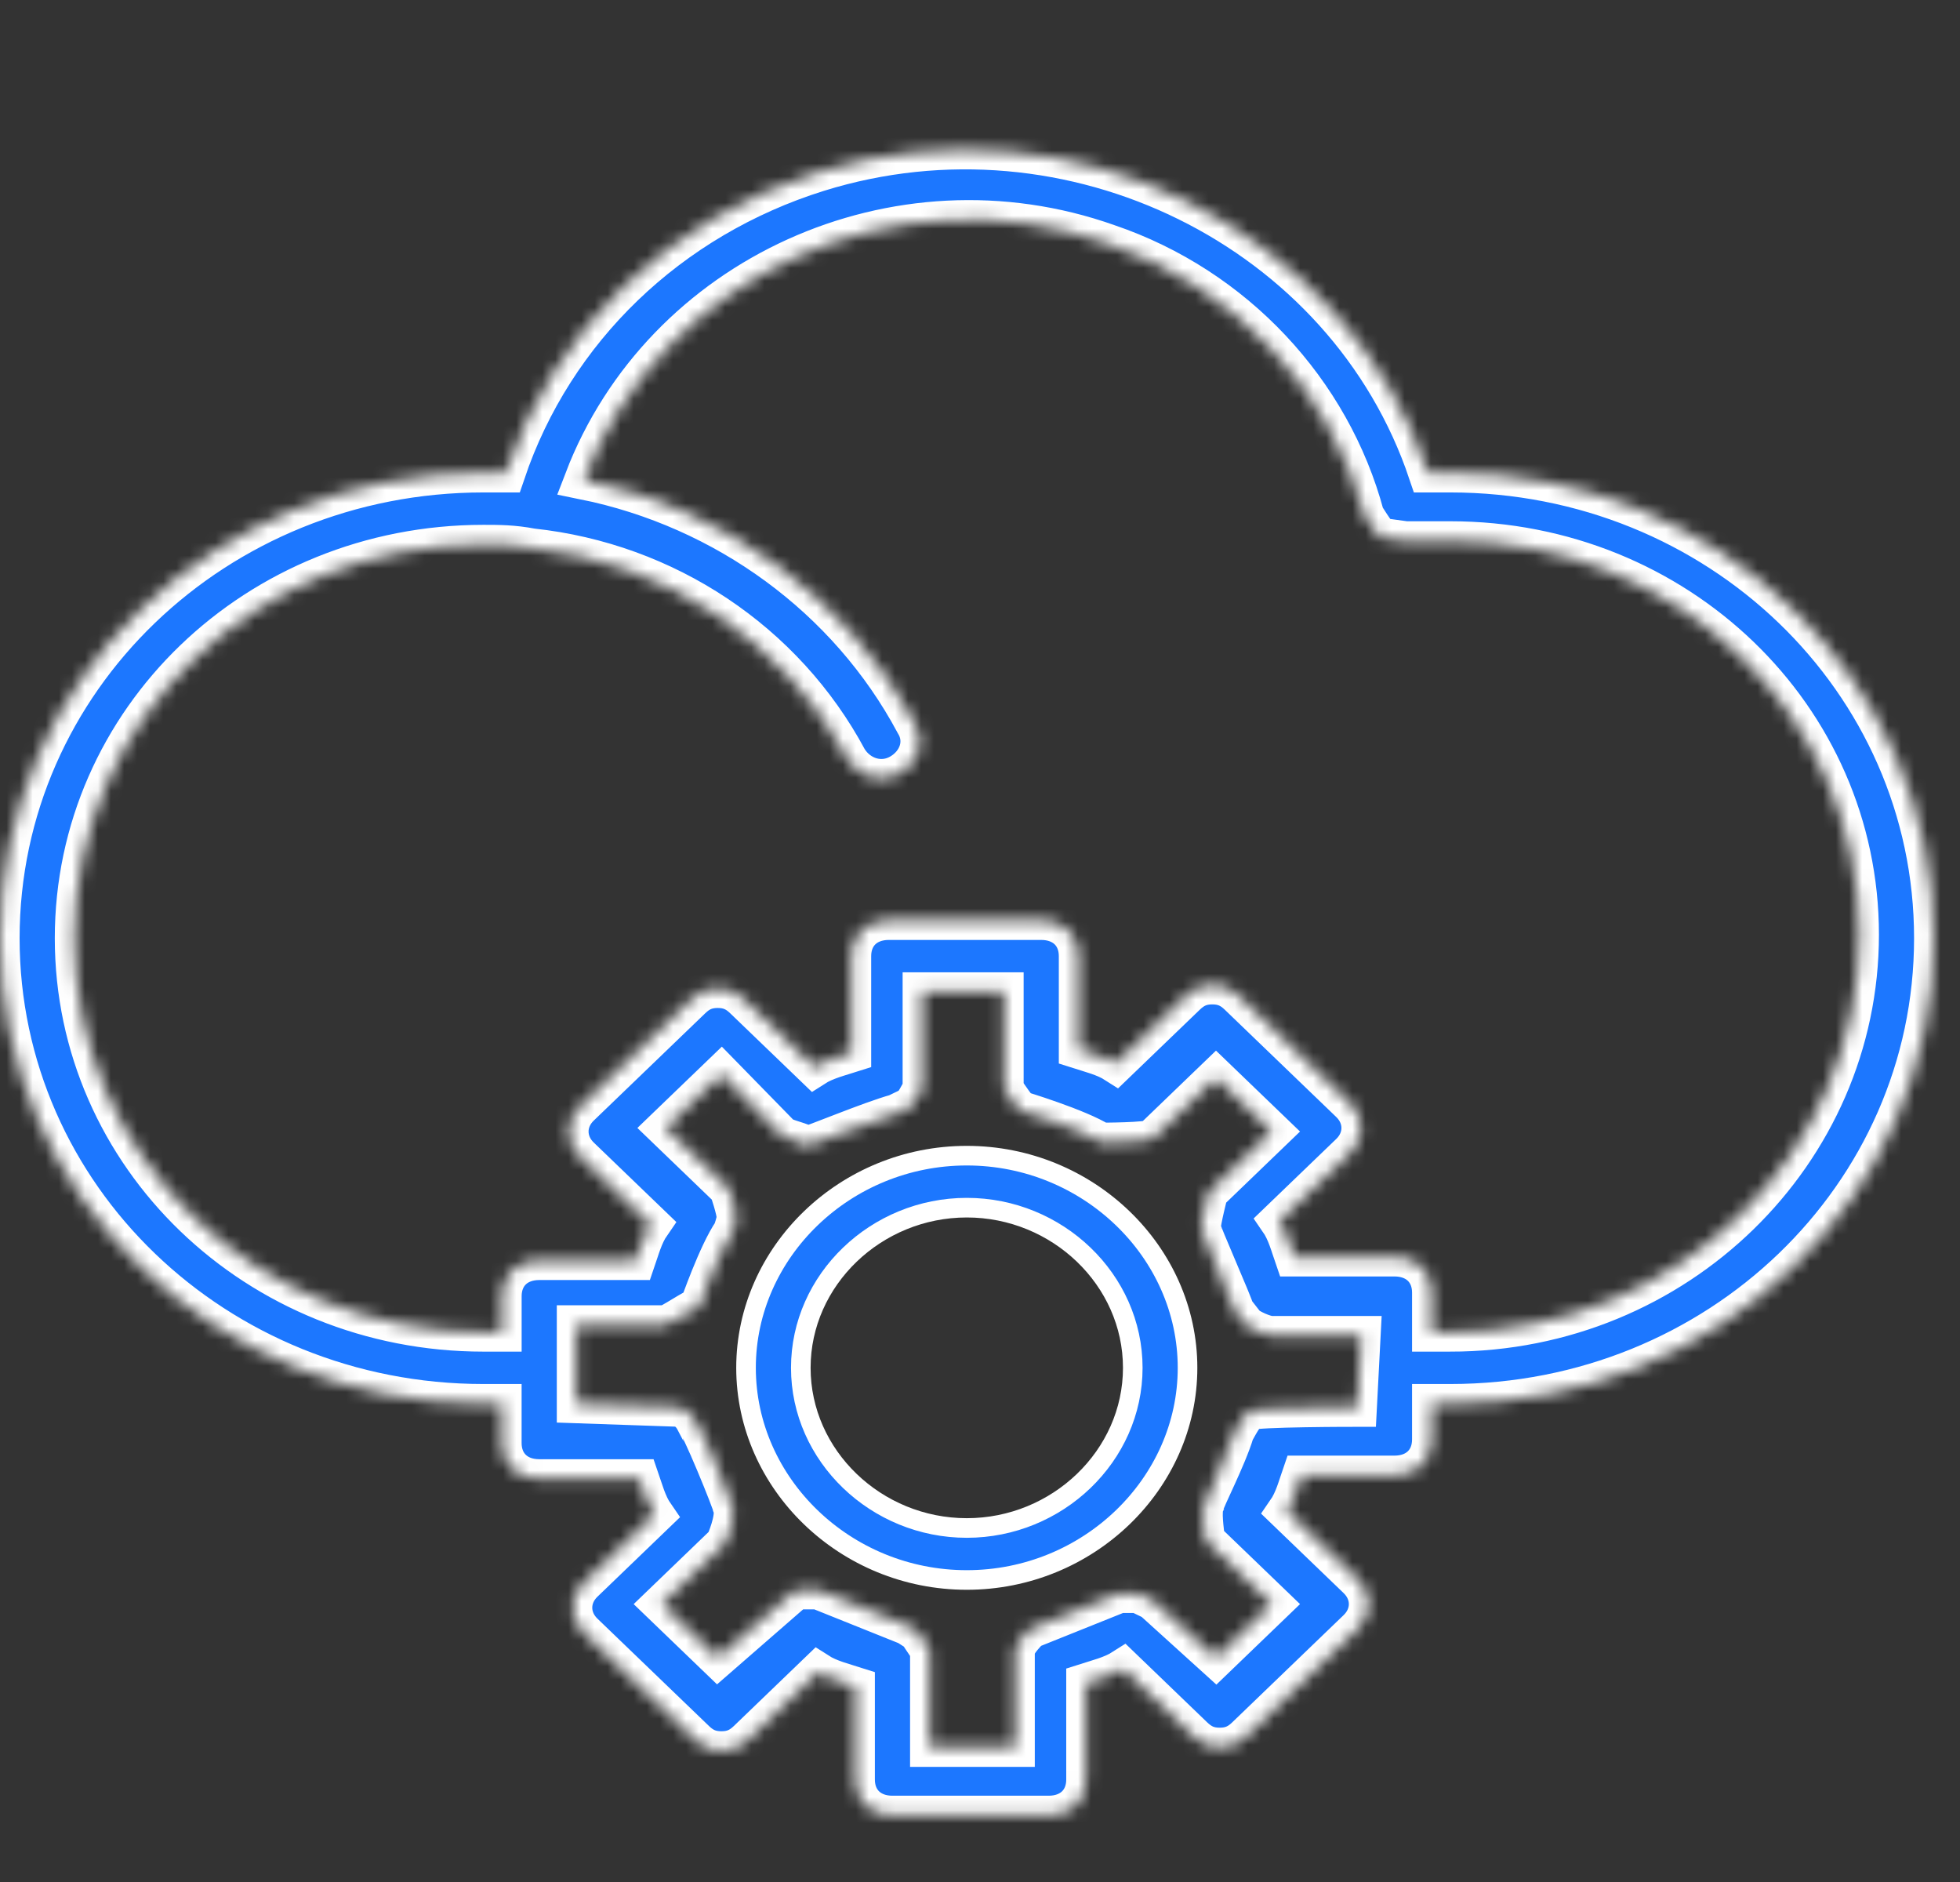
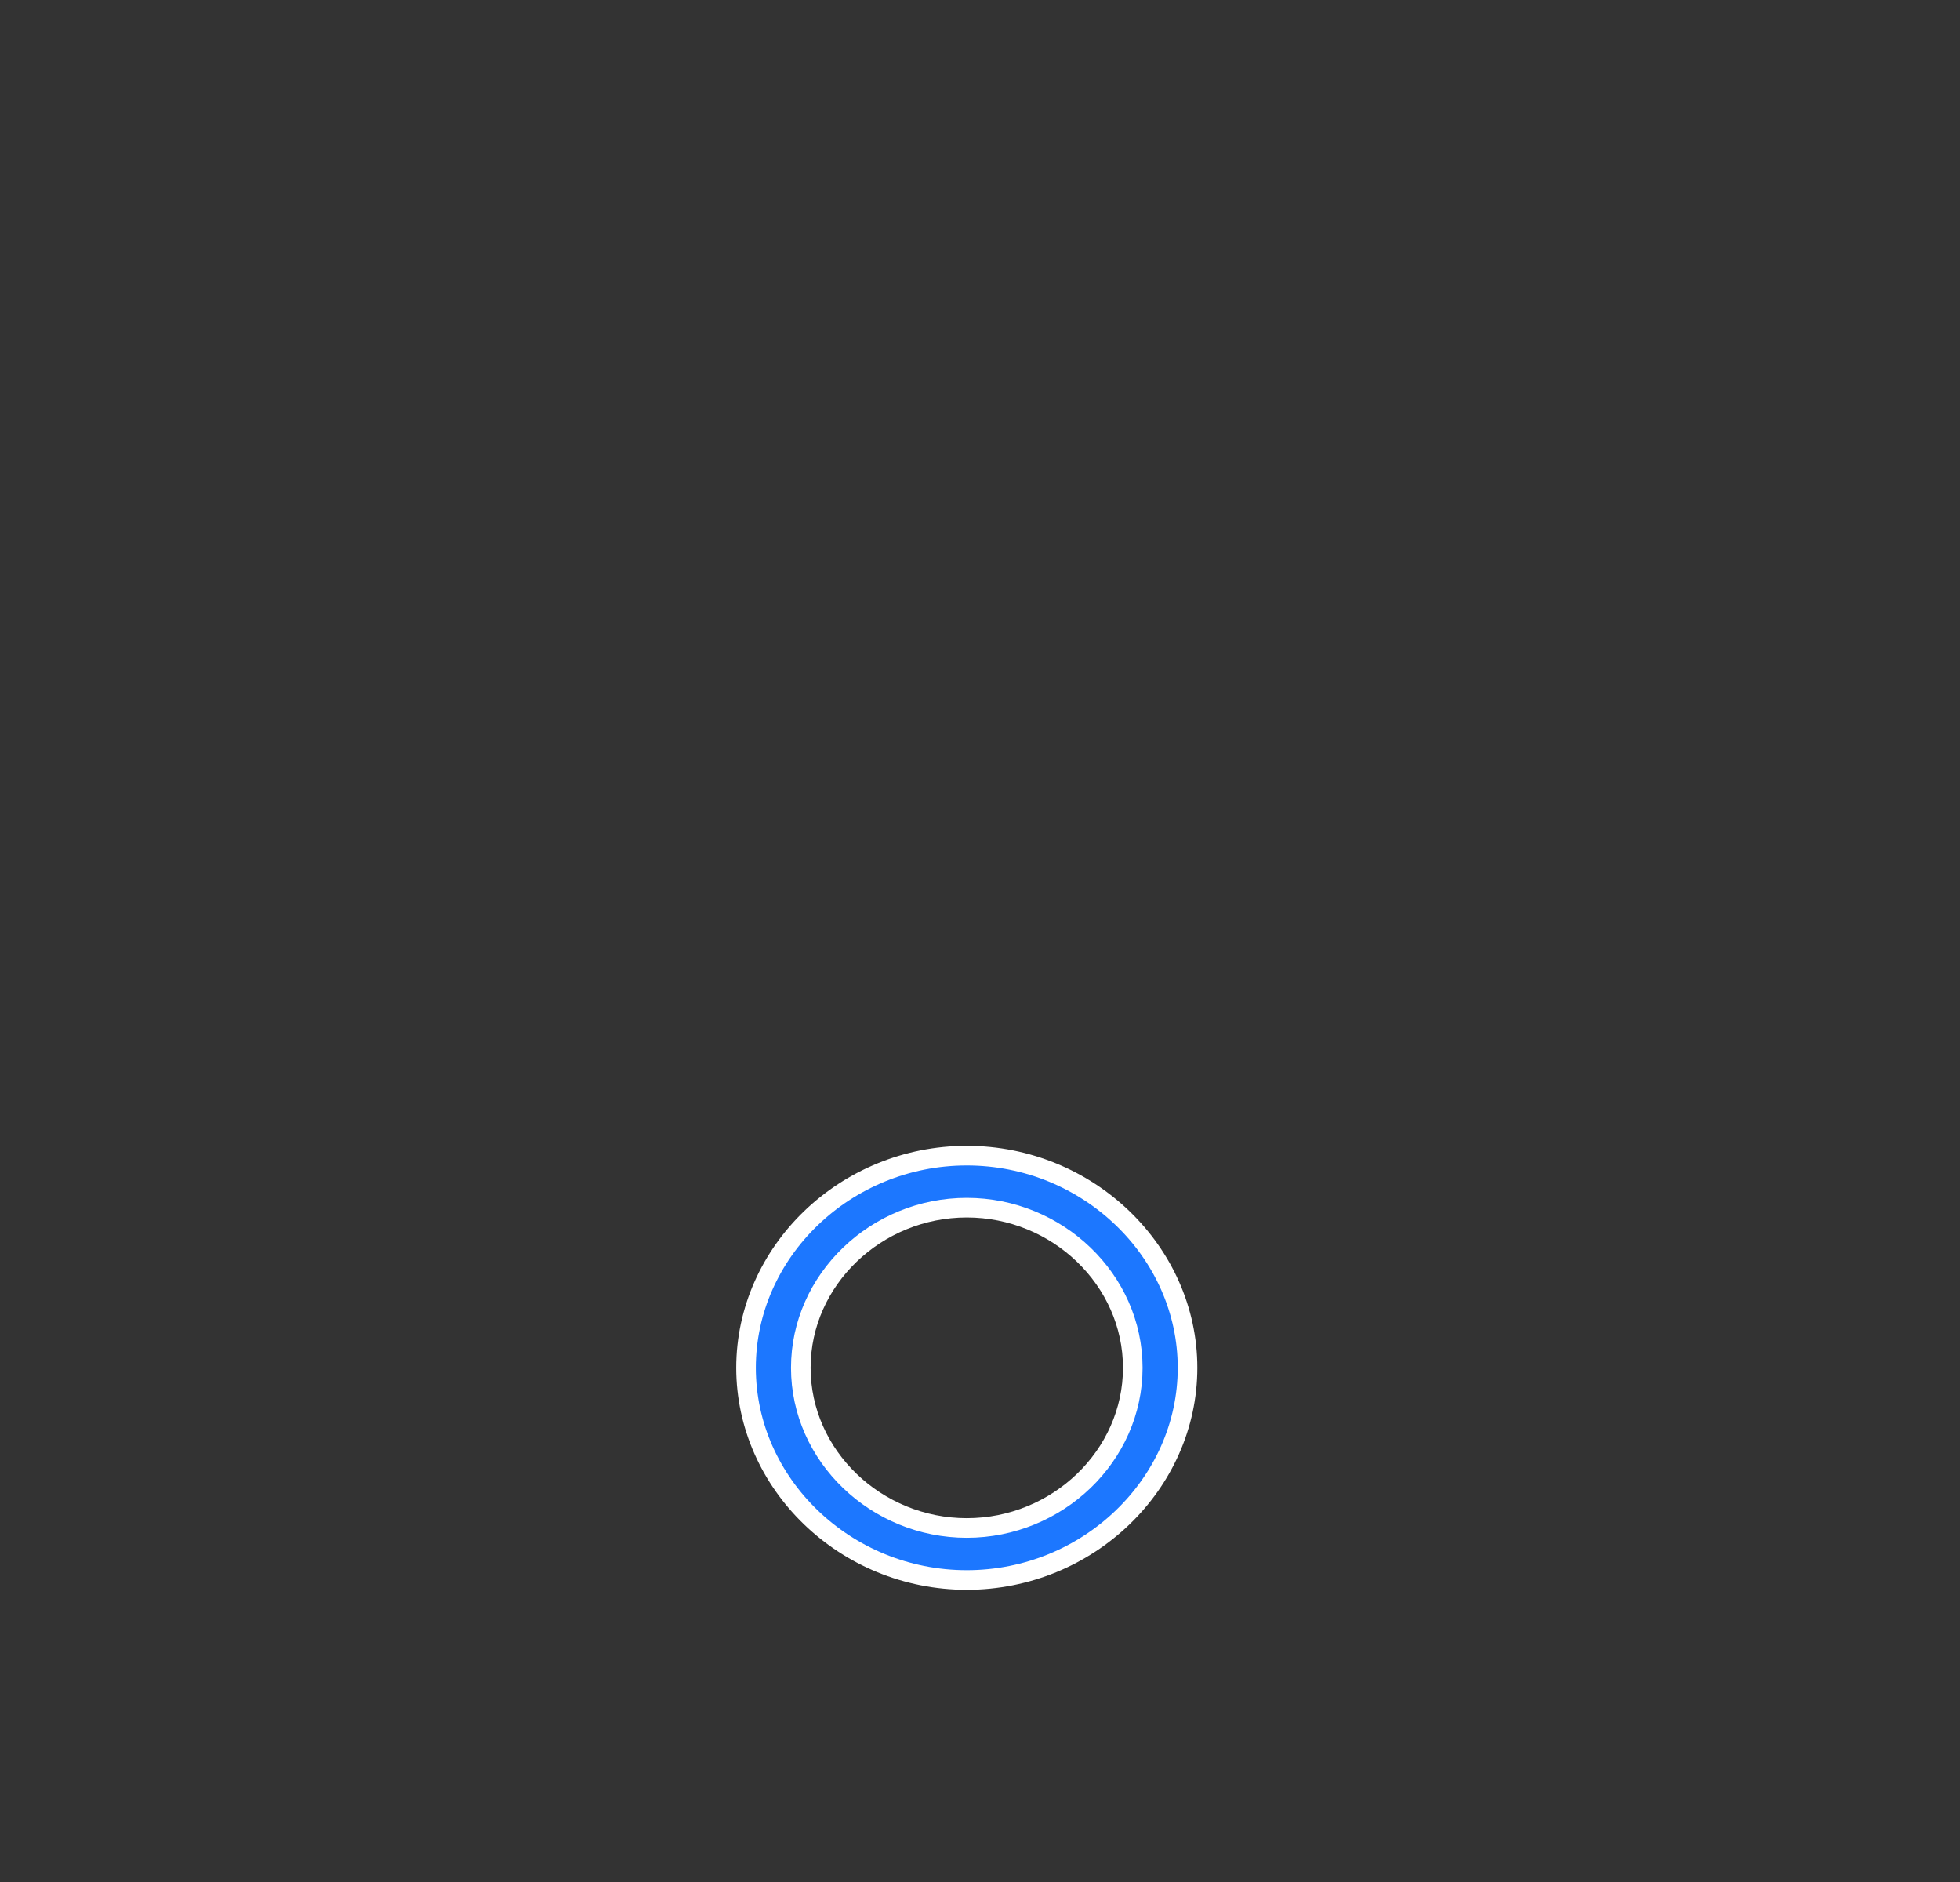
<svg xmlns="http://www.w3.org/2000/svg" fill="none" height="144" viewBox="0 0 150 144" width="150">
  <rect x="0" y="0" width="150" height="144" fill="#333333" stroke="none" />
  <mask id="a" fill="#fff">
-     <path d="m110.989 36.179h-1.707c-6.261-18.626-27.321-29.035-46.673-23.009-11.383 3.561-20.206 12.052-23.905 23.009-.569 0-1.138 0-1.708 0-20.49 0-36.996 15.887-36.996 35.609 0 19.722 16.506 35.609 36.996 35.609h1.423v3.013c0 1.644 1.138 2.74 2.846 2.74h7.684c.285.821.569 1.917 1.138 2.739l-5.407 5.204c-1.138 1.096-1.138 2.739 0 3.835l8.538 8.217c.569.548 1.138.822 1.992.822.854 0 1.423-.274 1.992-.822l5.407-5.204c.854.548 1.992.822 2.846 1.096v7.122c0 1.643 1.138 2.739 2.846 2.739h11.953c1.708 0 2.846-1.096 2.846-2.739v-7.396c.854-.274 1.992-.548 2.846-1.096l5.407 5.205c.569.547 1.138.821 1.992.821.854 0 1.423-.274 1.992-.821l8.538-8.218c1.138-1.096 1.138-2.739 0-3.835l-5.407-5.204c.569-.822.854-1.918 1.138-2.739h7.115c1.707 0 2.845-1.096 2.845-2.739v-2.74h1.423c20.491 0 36.997-15.887 36.997-35.609 0-19.722-16.506-35.609-36.997-35.609zm-7.114 71.492s-7.969 0-8.253.274l-.285.274c-.285.274-.854 1.37-.854 1.37-.569 1.917-2.277 5.204-2.277 5.478-.285.548 0 2.191 0 2.465s.285.548.285.548l4.838 4.657-4.269 4.108-4.838-4.382-1.138-.548h-1.423l-6.83 2.739s-1.138 1.096-1.138 1.644v7.395h-6.545s0-7.122 0-7.395c-.285-.548-.569-.822-.854-1.37l-.854-.548-6.83-2.739h-1.708l-5.976 5.204-4.269-4.108 4.838-4.657s.854-1.917.569-2.739c0-.274-2.561-6.574-2.846-6.574-.285-.548-.569-.822-1.138-1.096l-7.968-.274v-6.026h6.83c.285 0 2.277-1.369 2.561-1.369 0 0 1.423-4.109 2.561-5.753 0 0 .285-.822.285-1.096 0-.548-.569-2.191-.569-2.191l-4.838-4.657 4.269-4.109 4.553 4.657c.285.274 1.708.548 1.992.822.284 0 4.838-1.917 6.83-2.465l1.138-.548c.285-.274.569-.822.854-1.37 0-.274 0-7.396 0-7.396h6.261v7.396c.285.548 1.138 1.643 1.138 1.643s4.553 1.37 6.261 2.465c0 0 3.7 0 3.984-.274l4.838-4.657 4.269 4.109-4.838 4.657s-.569 2.191-.569 2.739c0 .274 2.561 6.027 2.561 6.301l.854 1.095c.285.274 1.423.822 1.992.822h6.83zm7.114-5.752h-1.423v-3.013c0-1.643-1.138-2.739-2.845-2.739h-7.684c-.285-.822-.569-1.917-1.138-2.739l5.408-5.204c1.138-1.096 1.138-2.739 0-3.835l-8.538-8.217c-.569-.548-1.138-.822-1.992-.822-.854 0-1.423.274-1.992.822l-5.407 5.204c-.854-.548-1.992-.822-2.846-1.096v-7.122c0-1.643-1.138-2.739-2.846-2.739h-11.668c-1.708 0-2.846 1.096-2.846 2.739v7.396c-.854.274-1.992.548-2.846 1.096l-5.407-5.204c-.569-.548-1.138-.822-1.992-.822-.854 0-1.423.274-1.992.822l-8.538 8.217c-1.138 1.096-1.138 2.739 0 3.835l5.407 5.204c-.569.822-.854 1.917-1.138 2.739h-7.399c-1.708 0-2.846 1.096-2.846 2.739v2.739h-1.423c-17.36 0-31.305-13.422-31.305-30.131s13.945-30.131 31.305-30.131c1.138 0 2.277 0 3.7.274 10.245 1.096 19.352 7.122 24.19 16.161.854 1.37 2.561 1.917 3.984 1.096 1.423-.822 1.992-2.465 1.138-3.835-5.123-9.587-14.514-16.435-25.328-18.626 5.976-15.613 23.905-23.831 40.127-18.078 9.676 3.287 17.076 11.231 19.637 20.818 0 0 .854 1.37 1.138 1.643l1.992.274h3.415c17.36 0 31.305 13.422 31.305 30.131s-13.945 30.405-31.305 30.405z" fill="#fff" />
-   </mask>
+     </mask>
  <g fill="#1c77ff" stroke="#fff">
    <path d="m110.989 36.179h-1.707c-6.261-18.626-27.321-29.035-46.673-23.009-11.383 3.561-20.206 12.052-23.905 23.009-.569 0-1.138 0-1.708 0-20.49 0-36.996 15.887-36.996 35.609 0 19.722 16.506 35.609 36.996 35.609h1.423v3.013c0 1.644 1.138 2.74 2.846 2.74h7.684c.285.821.569 1.917 1.138 2.739l-5.407 5.204c-1.138 1.096-1.138 2.739 0 3.835l8.538 8.217c.569.548 1.138.822 1.992.822.854 0 1.423-.274 1.992-.822l5.407-5.204c.854.548 1.992.822 2.846 1.096v7.122c0 1.643 1.138 2.739 2.846 2.739h11.953c1.708 0 2.846-1.096 2.846-2.739v-7.396c.854-.274 1.992-.548 2.846-1.096l5.407 5.205c.569.547 1.138.821 1.992.821.854 0 1.423-.274 1.992-.821l8.538-8.218c1.138-1.096 1.138-2.739 0-3.835l-5.407-5.204c.569-.822.854-1.918 1.138-2.739h7.115c1.707 0 2.845-1.096 2.845-2.739v-2.74h1.423c20.491 0 36.997-15.887 36.997-35.609 0-19.722-16.506-35.609-36.997-35.609zm-7.114 71.492s-7.969 0-8.253.274l-.285.274c-.285.274-.854 1.37-.854 1.37-.569 1.917-2.277 5.204-2.277 5.478-.285.548 0 2.191 0 2.465s.285.548.285.548l4.838 4.657-4.269 4.108-4.838-4.382-1.138-.548h-1.423l-6.83 2.739s-1.138 1.096-1.138 1.644v7.395h-6.545s0-7.122 0-7.395c-.285-.548-.569-.822-.854-1.37l-.854-.548-6.83-2.739h-1.708l-5.976 5.204-4.269-4.108 4.838-4.657s.854-1.917.569-2.739c0-.274-2.561-6.574-2.846-6.574-.285-.548-.569-.822-1.138-1.096l-7.968-.274v-6.026h6.83c.285 0 2.277-1.369 2.561-1.369 0 0 1.423-4.109 2.561-5.753 0 0 .285-.822.285-1.096 0-.548-.569-2.191-.569-2.191l-4.838-4.657 4.269-4.109 4.553 4.657c.285.274 1.708.548 1.992.822.284 0 4.838-1.917 6.83-2.465l1.138-.548c.285-.274.569-.822.854-1.37 0-.274 0-7.396 0-7.396h6.261v7.396c.285.548 1.138 1.643 1.138 1.643s4.553 1.37 6.261 2.465c0 0 3.7 0 3.984-.274l4.838-4.657 4.269 4.109-4.838 4.657s-.569 2.191-.569 2.739c0 .274 2.561 6.027 2.561 6.301l.854 1.095c.285.274 1.423.822 1.992.822h6.83zm7.114-5.752h-1.423v-3.013c0-1.643-1.138-2.739-2.845-2.739h-7.684c-.285-.822-.569-1.917-1.138-2.739l5.408-5.204c1.138-1.096 1.138-2.739 0-3.835l-8.538-8.217c-.569-.548-1.138-.822-1.992-.822-.854 0-1.423.274-1.992.822l-5.407 5.204c-.854-.548-1.992-.822-2.846-1.096v-7.122c0-1.643-1.138-2.739-2.846-2.739h-11.668c-1.708 0-2.846 1.096-2.846 2.739v7.396c-.854.274-1.992.548-2.846 1.096l-5.407-5.204c-.569-.548-1.138-.822-1.992-.822-.854 0-1.423.274-1.992.822l-8.538 8.217c-1.138 1.096-1.138 2.739 0 3.835l5.407 5.204c-.569.822-.854 1.917-1.138 2.739h-7.399c-1.708 0-2.846 1.096-2.846 2.739v2.739h-1.423c-17.36 0-31.305-13.422-31.305-30.131s13.945-30.131 31.305-30.131c1.138 0 2.277 0 3.7.274 10.245 1.096 19.352 7.122 24.19 16.161.854 1.37 2.561 1.917 3.984 1.096 1.423-.822 1.992-2.465 1.138-3.835-5.123-9.587-14.514-16.435-25.328-18.626 5.976-15.613 23.905-23.831 40.127-18.078 9.676 3.287 17.076 11.231 19.637 20.818 0 0 .854 1.37 1.138 1.643l1.992.274h3.415c17.36 0 31.305 13.422 31.305 30.131s-13.945 30.405-31.305 30.405z" mask="url(#a)" stroke-width="3" />
    <path d="m57.094 104.658c0-8.872 7.605-16.233 16.894-16.233 9.289 0 16.895 7.361 16.895 16.233 0 8.872-7.605 16.233-16.895 16.233-9.289 0-16.894-7.361-16.894-16.233zm4.192 0c0 6.741 5.77 12.255 12.703 12.255 6.933 0 12.703-5.514 12.703-12.255 0-6.741-5.77-12.254-12.703-12.254-6.932 0-12.703 5.513-12.703 12.254z" stroke-width="1.5" />
  </g>
</svg>